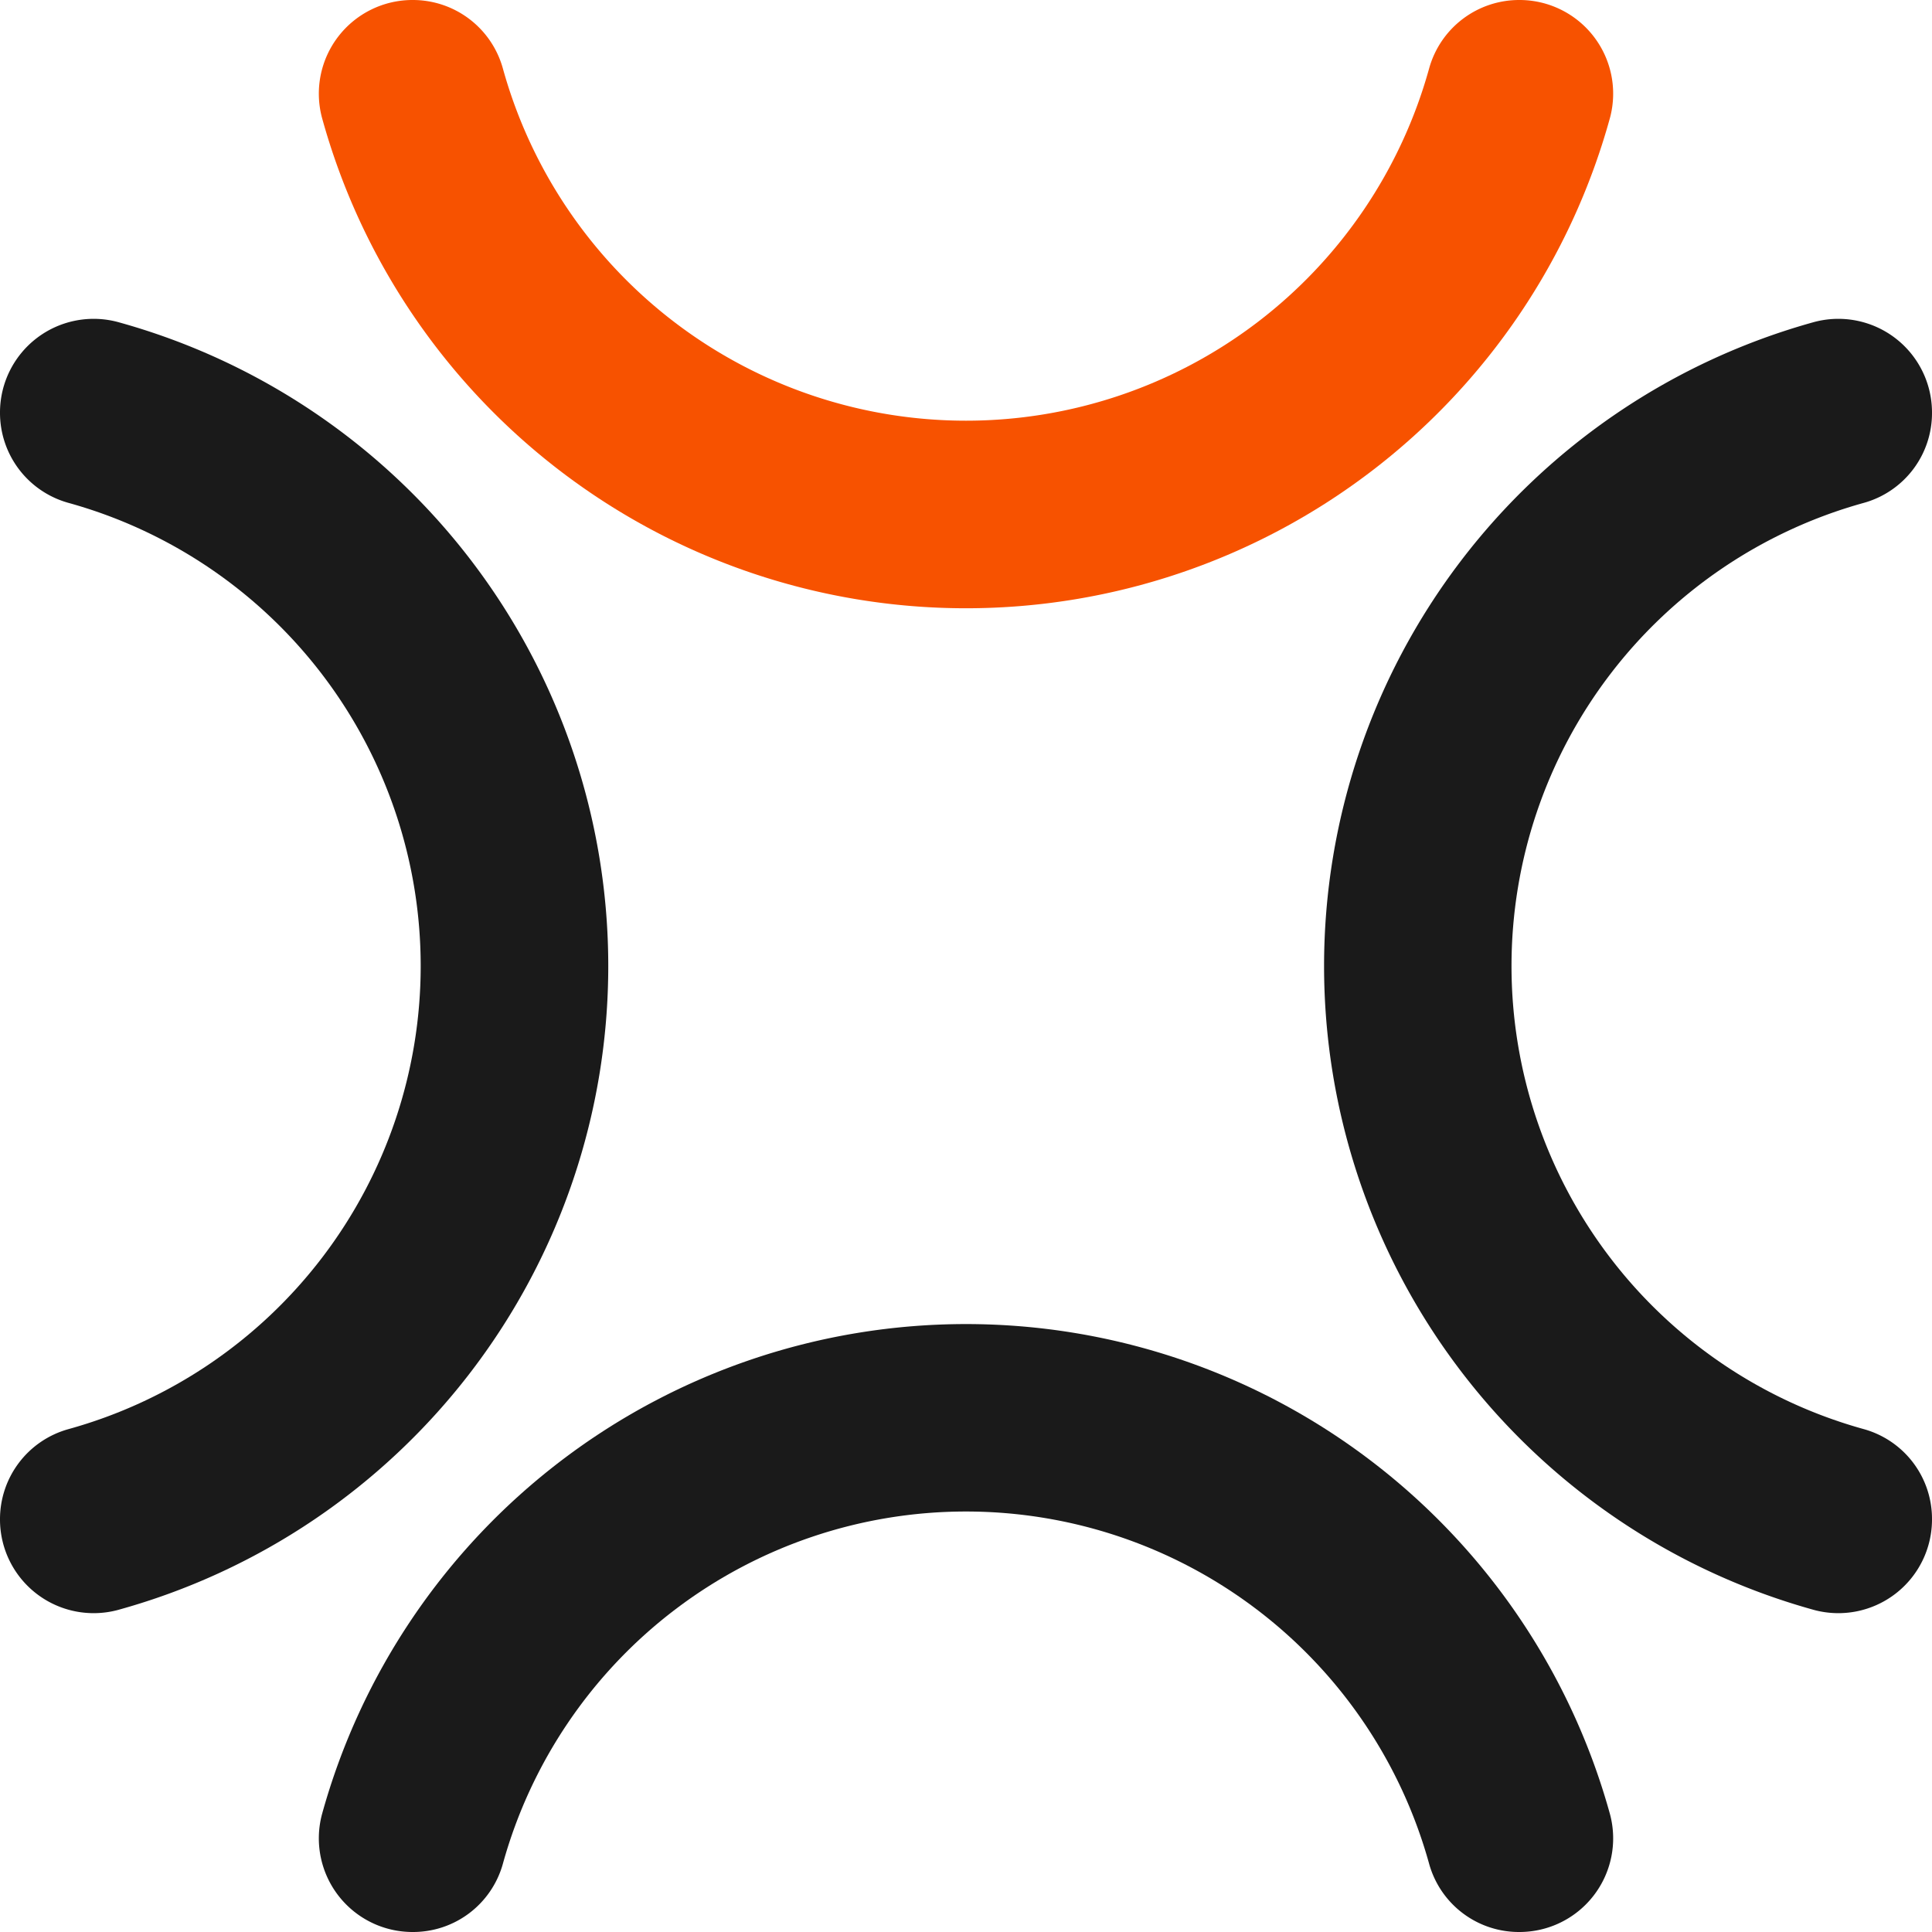
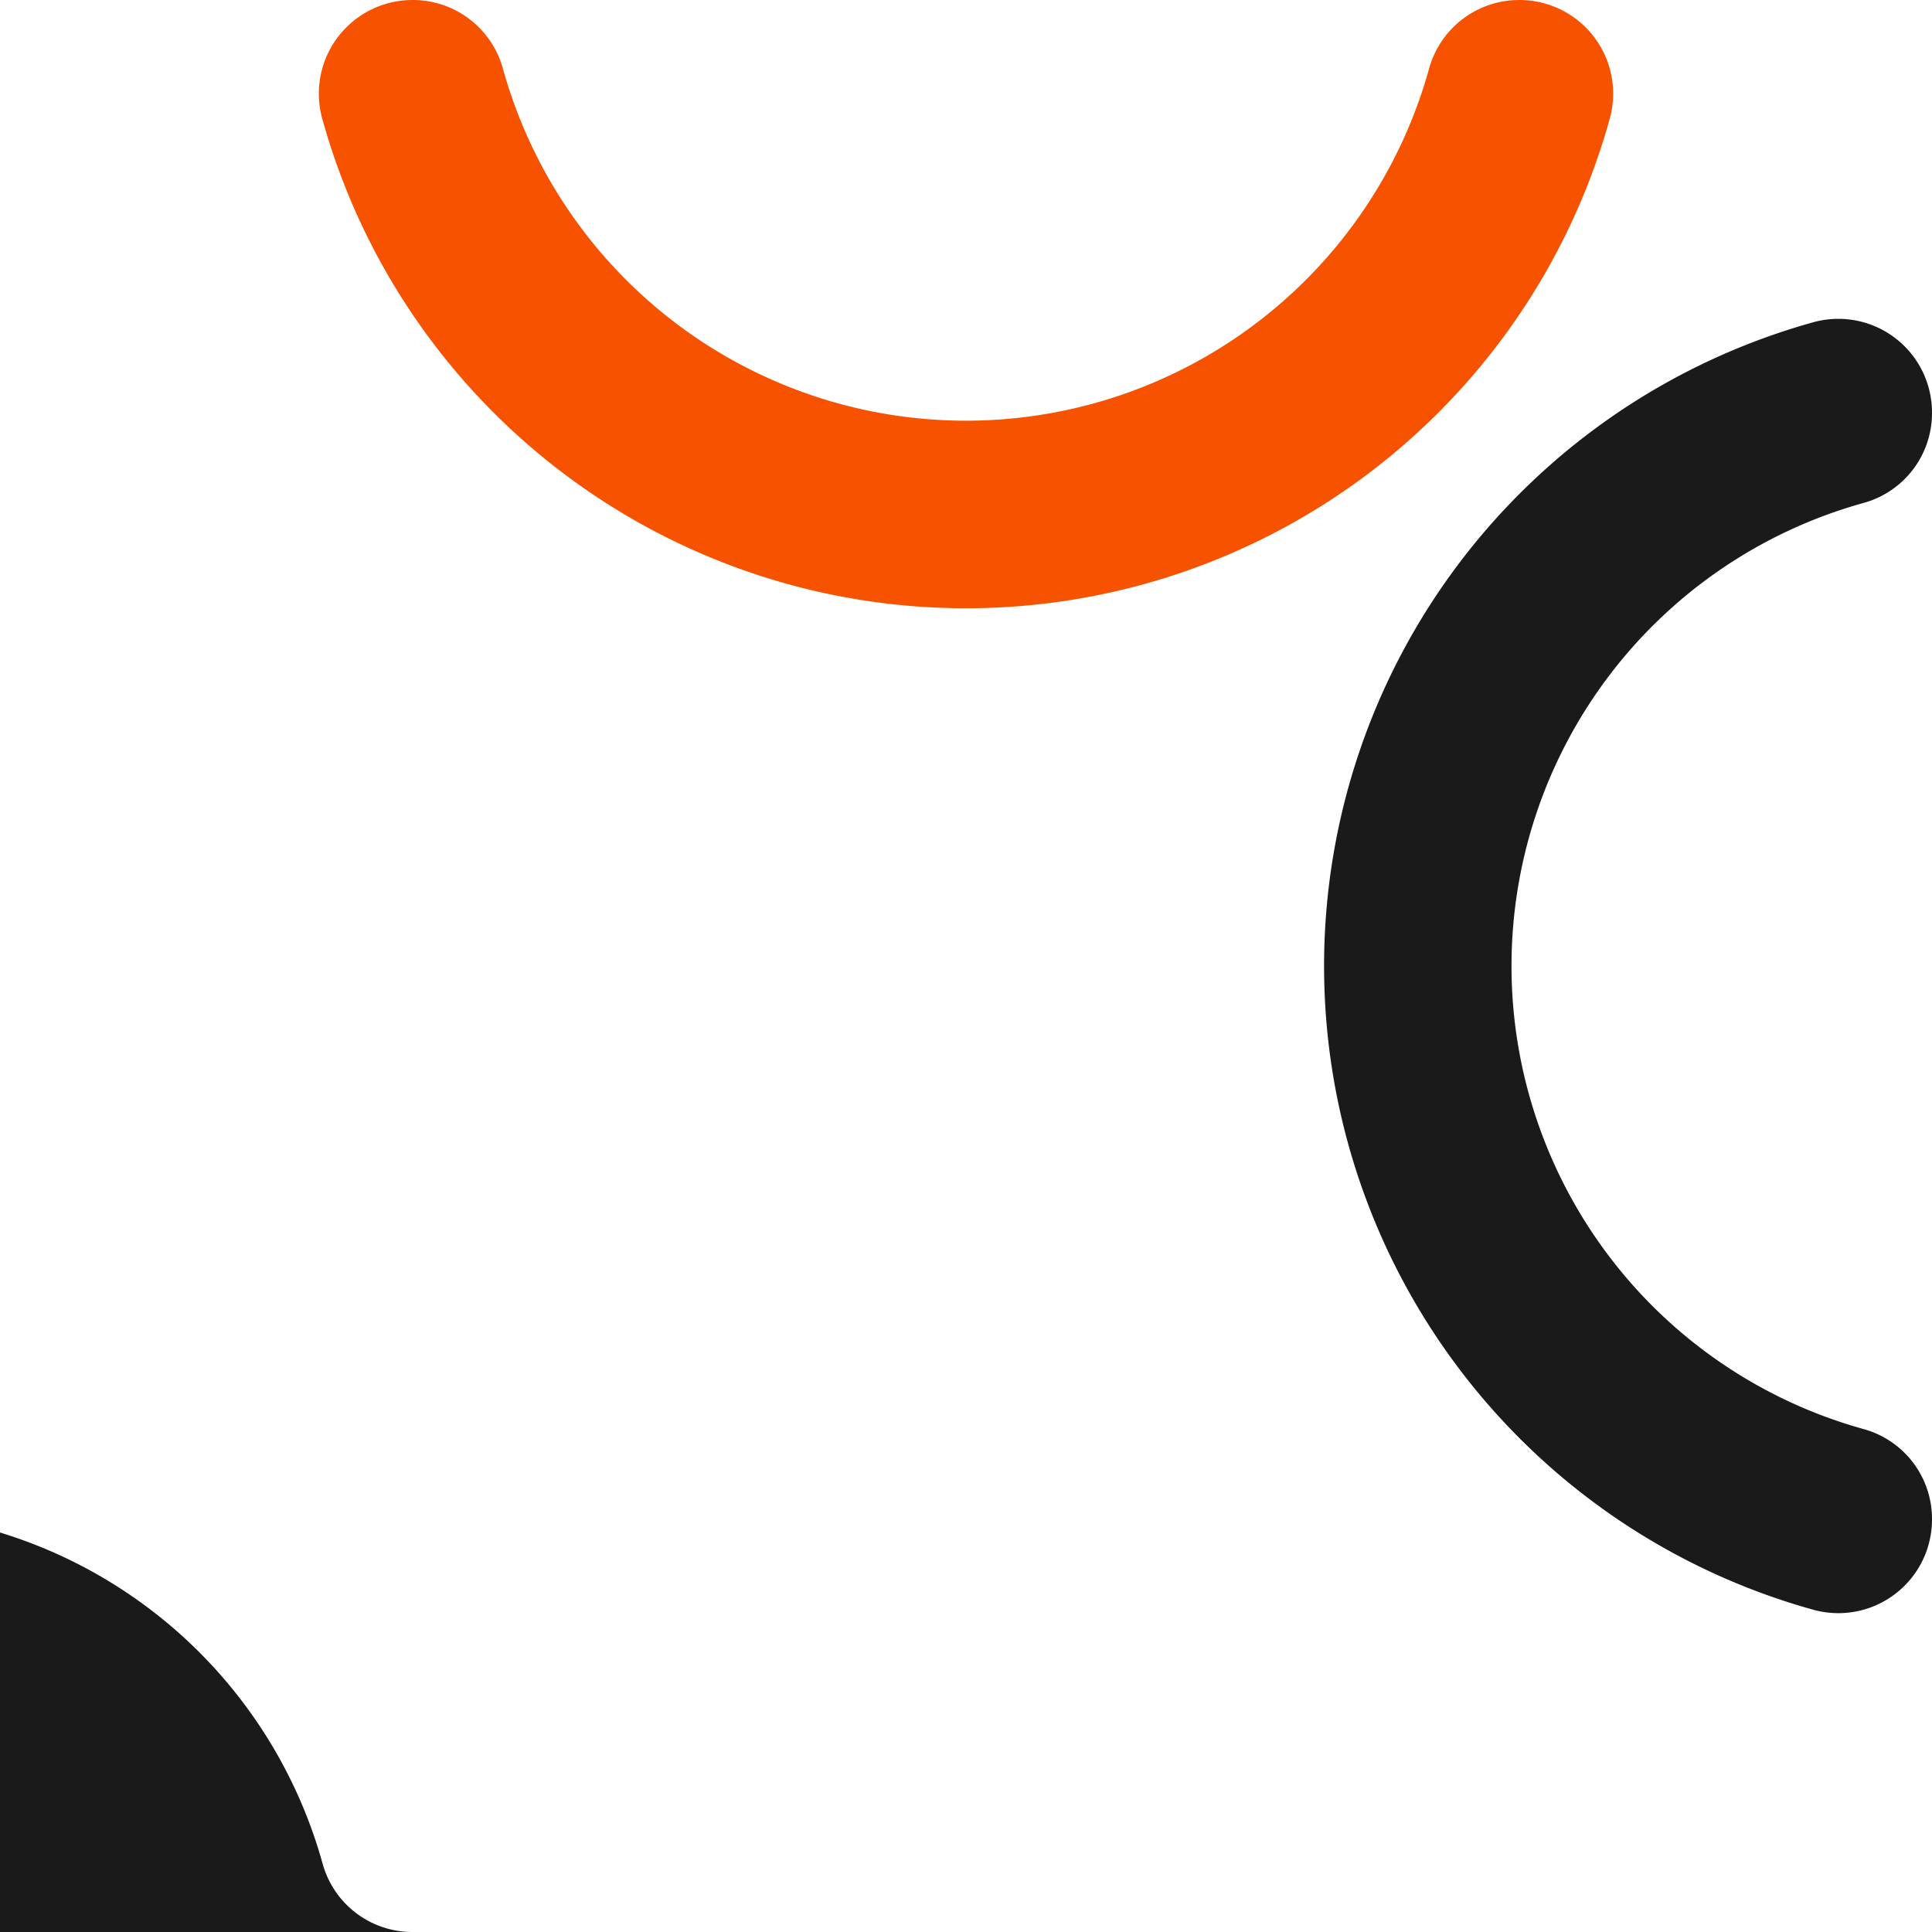
<svg xmlns="http://www.w3.org/2000/svg" id="Layer_1" data-name="Layer 1" viewBox="0 0 75.5 75.5">
  <defs>
    <style>.cls-1{fill:#f75200;}.cls-2{fill:#1a1a1a;}</style>
  </defs>
  <path class="cls-1" d="M59.37,0a3.66,3.66,0,0,1,3.55,4.59A26.1,26.1,0,0,1,37.75,23.77,26.1,26.1,0,0,1,12.58,4.59,3.66,3.66,0,0,1,16.13,0h0a3.65,3.65,0,0,1,3.52,2.67,18.78,18.78,0,0,0,18.1,13.77A18.78,18.78,0,0,0,55.85,2.67,3.65,3.65,0,0,1,59.37,0Z" />
-   <path class="cls-2" d="M16.13,75.5a3.66,3.66,0,0,1-3.55-4.59,26.11,26.11,0,0,1,50.34,0,3.66,3.66,0,0,1-3.55,4.59h0a3.64,3.64,0,0,1-3.52-2.66,18.78,18.78,0,0,0-36.2,0,3.64,3.64,0,0,1-3.52,2.66Z" />
+   <path class="cls-2" d="M16.13,75.5h0a3.64,3.64,0,0,1-3.52-2.66,18.78,18.78,0,0,0-36.2,0,3.64,3.64,0,0,1-3.52,2.66Z" />
  <path class="cls-2" d="M75.5,59.37a3.66,3.66,0,0,1-4.59,3.55,26.11,26.11,0,0,1,0-50.34,3.66,3.66,0,0,1,4.59,3.55h0a3.64,3.64,0,0,1-2.66,3.52,18.78,18.78,0,0,0,0,36.2,3.64,3.64,0,0,1,2.66,3.52Z" />
-   <path class="cls-2" d="M0,16.13a3.66,3.66,0,0,1,4.59-3.55A26.1,26.1,0,0,1,23.77,37.75,26.1,26.1,0,0,1,4.59,62.92,3.66,3.66,0,0,1,0,59.37H0a3.65,3.65,0,0,1,2.67-3.52,18.78,18.78,0,0,0,13.77-18.1A18.78,18.78,0,0,0,2.67,19.65,3.65,3.65,0,0,1,0,16.13Z" />
</svg>